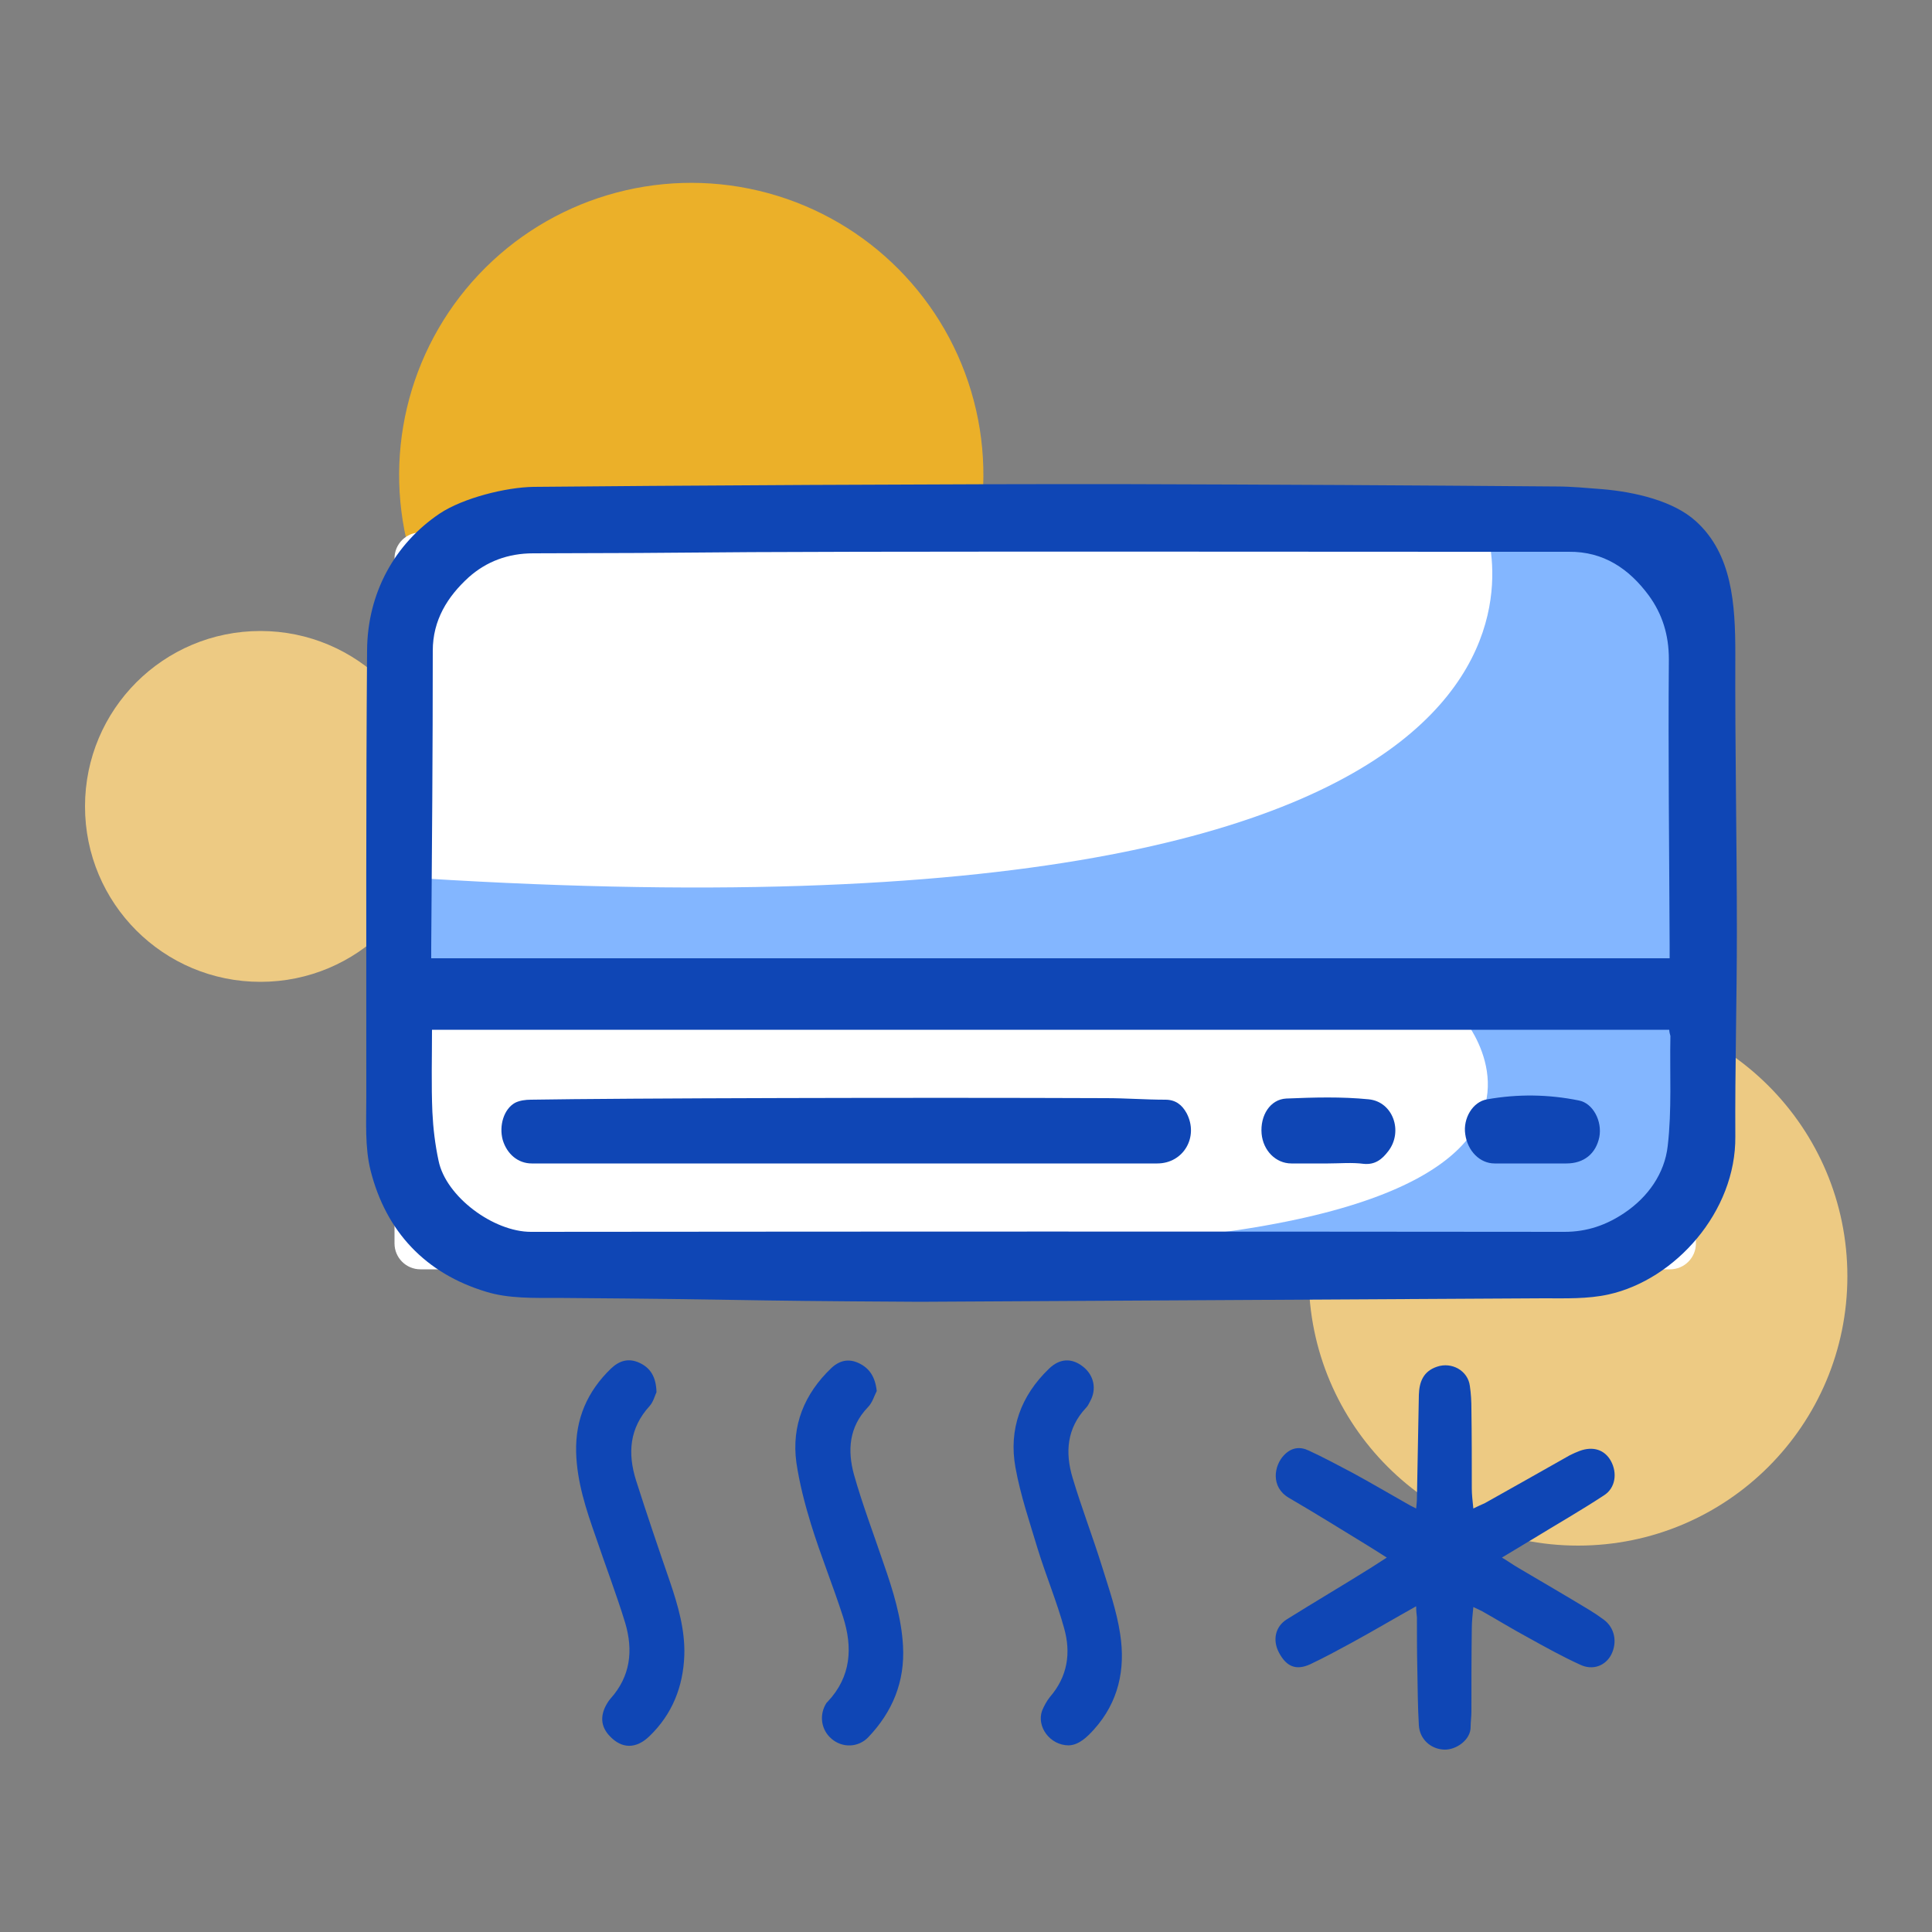
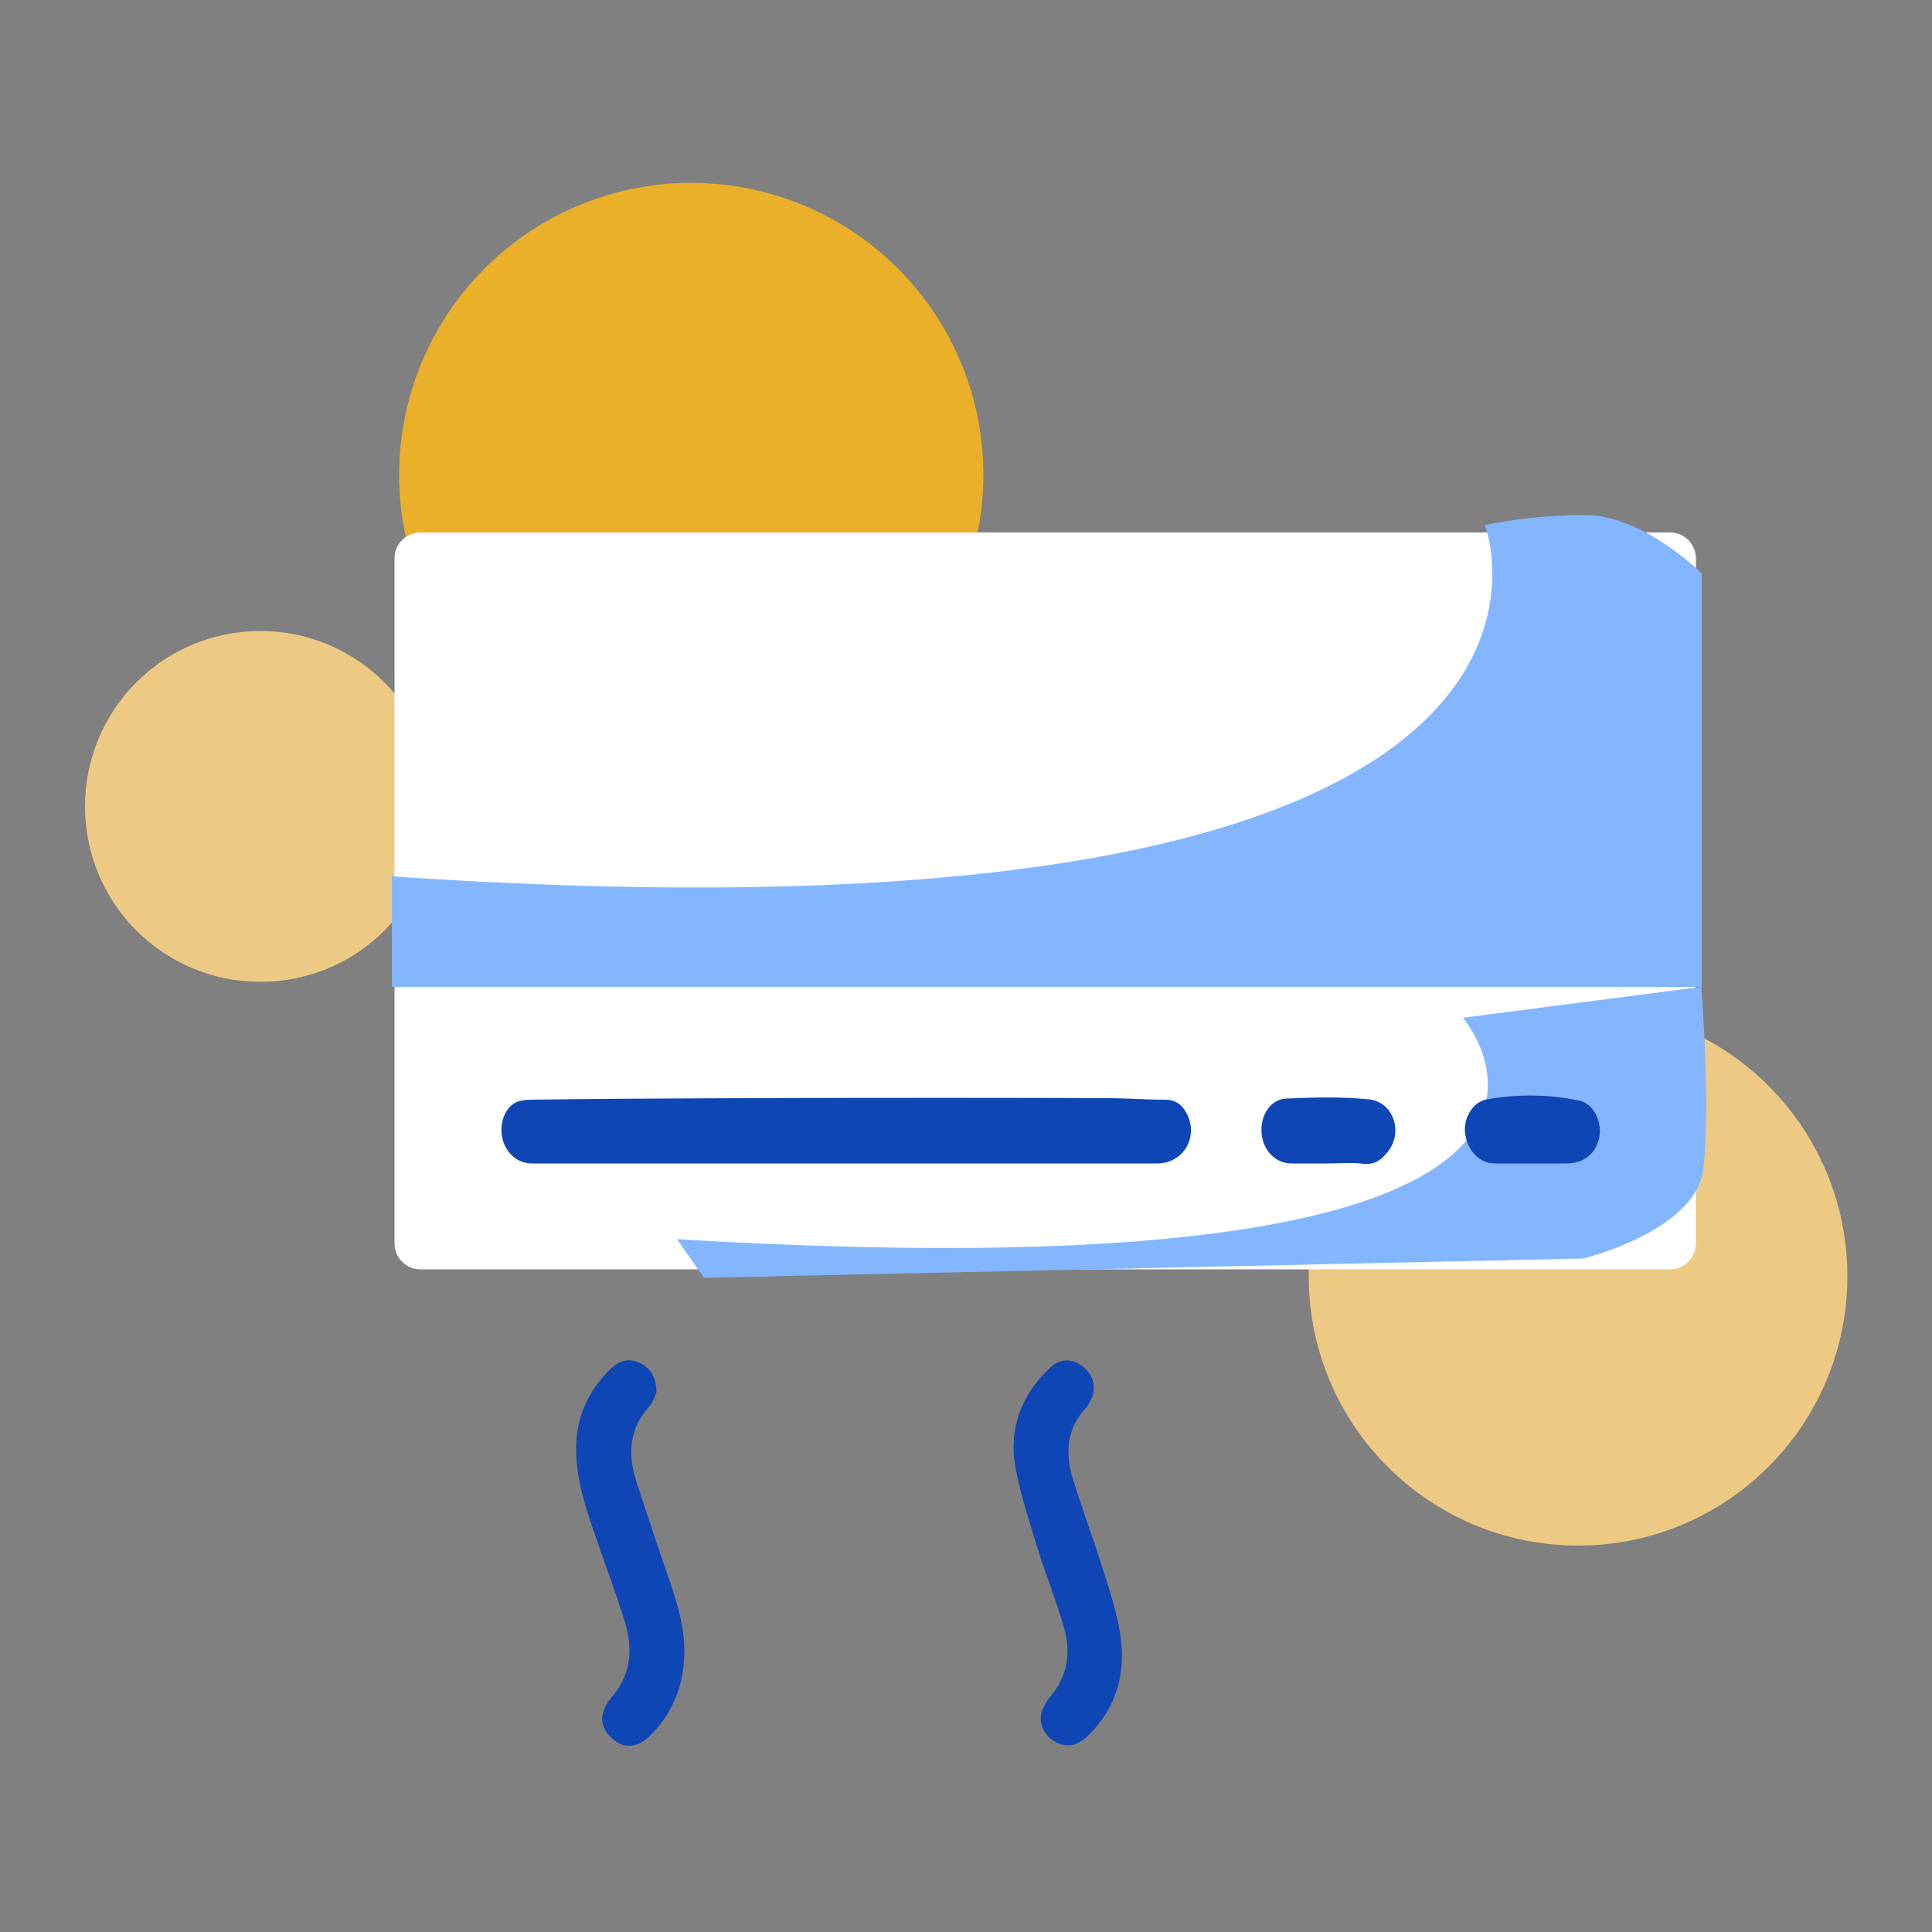
<svg xmlns="http://www.w3.org/2000/svg" version="1.1" id="OBJECTS" x="0px" y="0px" viewBox="0 0 500 500" style="enable-background:new 0 0 500 500;" xml:space="preserve">
  <rect x="0" y="0" width="500" height="500" fill="#808080" stroke="none" />
  <style type="text/css"> .st0{fill:#EDCA83;} .st1{fill:#EBB029;} .st2{fill:#FFFFFF;} .st3{fill:#83B6FF;} .st4{fill:#0F46B5;} </style>
  <g>
    <g>
      <circle class="st0" cx="408.4" cy="330.3" r="69.7" />
    </g>
    <g>
      <path class="st0" d="M112.8,208.7c0,25.1-20.3,45.4-45.4,45.4c-25.1,0-45.4-20.3-45.4-45.4c0-25.1,20.3-45.4,45.4-45.4 C92.4,163.3,112.8,183.6,112.8,208.7z" />
    </g>
    <g>
      <ellipse transform="matrix(0.231 -0.973 0.973 0.231 18.014 268.507)" class="st1" cx="178.8" cy="122.9" rx="75.6" ry="75.6" />
    </g>
    <path class="st2" d="M432.2,328.5H108.8c-3.7,0-6.7-3-6.7-6.7V144.5c0-3.7,3-6.7,6.7-6.7h323.4c3.7,0,6.7,3,6.7,6.7v177.3 C438.9,325.5,435.9,328.5,432.2,328.5z" />
    <path class="st3" d="M378.6,263.4c0,0,62.8,73.3-203.4,57.3l7,10l227.5-5c0,0,29.1-7,31.1-23.1c2-16.1-0.5-47.2-0.5-47.2 L378.6,263.4z" />
    <path class="st3" d="M101.4,226.8v28.6h339v-107c0,0-15.1-15.1-30.1-15.1c-15.1,0-26,2.6-26,2.6S427.6,249,101.4,226.8z" />
-     <path class="st4" d="M238,336.9c-53.8-0.3-39.8-0.6-93.6-1c-6.2,0-12.8,0.2-18.6-1.6c-15.6-4.7-25.9-15.5-29.9-31.4 c-1.5-6-1.1-12.6-1.1-19c0-38.5-0.1-77.1,0.2-115.6c0.1-14.9,7.2-27.6,18.8-35.4c6-4,17.1-6.8,24.3-6.9 c29.3-0.3,109.8-0.8,154.6-0.7c36.7,0.1,73.4,0.3,110.1,0.6c4,0,7.9,0.4,11.9,0.7c8.3,0.7,18.4,3,24.2,8.3 c9.4,8.5,10.2,21.5,10.2,34.3c-0.1,24,0.4,48,0.4,72c0,17.6-0.5,35.3-0.4,52.9c0.2,19.5-15.6,37.1-32.8,40.9 c-5.4,1.2-11.2,1-16.8,1C345.6,336.3,291.8,336.6,238,336.9z M111.6,248c129.7,0,191,0,320.5,0c0-1.2,0-2.2,0-3.3 c-0.1-24.7-0.4-49.4-0.2-74.1c0-6.3-1.7-11.7-5.2-16.5c-5.1-6.9-11.7-11.4-20.7-11.3c-8.3,0-16.6,0-24.9,0 c-53.1,0-106.2-0.1-159.3,0c-50.5,0.1-33.3,0.3-83.8,0.4c-6.5,0-12.1,2.1-16.7,6.2c-5.5,5-9.3,11.1-9.3,19 c0,25.6-0.2,51.2-0.4,76.7C111.6,246.1,111.6,246.9,111.6,248z M432,266.5c-129.3,0-190.8,0-320.2,0c0,7.3-0.2,14.3,0.1,21.3 c0.2,4.2,0.7,8.4,1.6,12.6c1.9,9.3,14.2,18.4,23.9,18.4c111.8-0.1,155.7-0.1,267.5,0c5.9,0,10.9-1.8,15.5-4.9 c6.1-4.1,10.4-10.2,11.2-17.3c1.1-9.4,0.5-19,0.7-28.5C432.2,267.7,432,267.1,432,266.5z" />
-     <path class="st4" d="M366.5,415.7c-5.9,3.3-11.3,6.5-16.8,9.5c-3.5,1.9-7,3.8-10.6,5.5c-3.7,1.7-6.2,0.6-8.1-3 c-1.7-3.2-1-6.7,2-8.6c7.2-4.5,14.5-8.8,21.7-13.3c1.3-0.8,2.6-1.7,4.2-2.7c-2.2-1.4-4.1-2.6-5.9-3.7c-6.5-4-13-8-19.5-11.8 c-4.7-2.8-3.8-8.3-1.2-11c1.9-2,4.1-2.3,6.4-1.2c3.9,1.8,7.6,3.8,11.4,5.8c4.6,2.5,9,5.1,13.6,7.7c0.8,0.5,1.6,0.9,2.8,1.5 c0.1-1.1,0.2-1.9,0.2-2.7c0.2-8.9,0.3-17.8,0.5-26.7c0.1-3.3,1.1-6.1,4.7-7.3c3.8-1.3,8,1,8.5,5c0.3,2,0.4,4,0.4,6 c0.1,6.8,0.1,13.7,0.1,20.5c0,1.6,0.2,3.2,0.4,5.2c1.2-0.6,2.1-1,3-1.4c7.3-4.1,14.6-8.2,22-12.4c0.8-0.4,1.7-0.8,2.5-1.1 c3.5-1.3,6.5-0.3,8.1,2.6c1.7,3.1,1.2,7-1.8,8.9c-6.1,4-12.4,7.6-18.6,11.4c-2.5,1.5-5,3-7.8,4.7c1.7,1,2.9,1.9,4.3,2.7 c6.1,3.6,12.3,7.2,18.4,10.9c1.3,0.8,2.5,1.6,3.7,2.5c2.8,2.1,3.5,5.8,1.9,9c-1.5,2.9-4.8,4.2-8.1,2.6c-4.6-2.1-9.1-4.6-13.6-7.1 c-3.9-2.1-7.8-4.5-11.7-6.7c-0.6-0.3-1.2-0.6-2.3-1.1c-0.2,2-0.4,3.8-0.4,5.5c-0.1,7.2-0.1,14.4-0.1,21.6c0,1.3-0.2,2.6-0.2,3.8 c0.1,3.5-3.8,6.1-6.8,6c-3.5-0.1-6.4-2.7-6.6-6.3c-0.3-4.9-0.3-9.8-0.4-14.7c-0.1-4.4-0.1-8.8-0.1-13.2 C366.6,417.7,366.5,416.9,366.5,415.7z" />
-     <path class="st4" d="M226.9,360c-0.6,1.1-1.1,3-2.3,4.2c-4.9,5.1-5.3,11.2-3.6,17.4c2.2,7.8,5.1,15.4,7.7,23.1 c2.4,6.9,4.6,13.9,5,21.3c0.5,9.2-2.7,17-9,23.6c-2.6,2.7-6.7,2.8-9.5,0.4c-2.7-2.3-3.3-6.2-1.3-9.3c0.1-0.1,0.2-0.2,0.3-0.3 c6.1-6.5,6.5-14,4-21.9c-2.6-8.1-5.8-15.9-8.3-24c-1.6-5.2-3-10.6-3.8-16c-1.3-9.6,2.1-17.8,9-24.4c2.1-2,4.5-2.6,7.2-1.3 C225,354.1,226.5,356.3,226.9,360z" />
    <path class="st4" d="M276.6,451.7c-4.9,0-8.4-4.9-6.9-9c0.5-1.2,1.2-2.5,2-3.5c4.6-5.3,5.5-11.4,3.7-17.8 c-1.9-6.9-4.7-13.6-6.8-20.4c-2.1-7-4.5-14-5.8-21.2c-1.8-9.9,1.4-18.6,8.7-25.6c2.8-2.7,5.9-2.8,8.8-0.5c2.8,2.2,3.6,5.8,1.8,9 c-0.3,0.6-0.6,1.2-1,1.6c-5,5.3-5.5,11.6-3.5,18.2c2.3,7.7,5.2,15.2,7.6,22.9c1.8,5.8,3.8,11.5,4.7,17.5c1.4,9.1-0.4,17.6-6.8,24.7 C281.3,449.6,279.2,451.6,276.6,451.7z" />
    <path class="st4" d="M169.9,360.3c-0.4,0.8-0.8,2.5-1.8,3.6c-5.2,5.7-5.7,12.2-3.5,19.2c2.8,8.8,5.8,17.6,8.8,26.3 c2.1,6.2,3.9,12.4,3.7,19c-0.3,8.1-3.1,15.2-9,20.9c-3.5,3.4-7.2,3.3-10.3,0c-2.1-2.2-2.5-4.7-1.2-7.5c0.4-0.8,0.8-1.5,1.4-2.2 c5.2-5.8,5.9-12.5,3.8-19.6c-2.3-7.5-5.1-14.8-7.6-22.2c-2.5-7.1-4.9-14.3-5.1-22c-0.2-8.6,2.9-15.7,9-21.6 c2.2-2.1,4.6-2.8,7.4-1.5C168.3,354,169.8,356.3,169.9,360.3z" />
    <path class="st4" d="M185.2,301.1c-38.5,0-9.1,0-47.6,0c-3.5,0-6.4-2.4-7.5-6.1c-1-3.7,0.3-8,3.2-9.6c1.2-0.6,2.7-0.8,4.1-0.8 c23.6-0.4,100.3-0.6,148.9-0.4c5.1,0,10.2,0.4,15.3,0.4c2.6,0,4.3,1.3,5.5,3.5c3.2,6.1-0.8,13-7.6,13 C261.4,301.1,223.3,301.1,185.2,301.1z" />
    <path class="st4" d="M396.6,301.1c-3.3,0-6.5,0-9.8,0c-3.8,0-7-3.2-7.6-7.6c-0.6-4,1.9-8.4,5.7-9c7.9-1.4,15.8-1.3,23.7,0.3 c3.7,0.7,6.1,5.4,5.3,9.5c-0.9,4.3-4,6.8-8.5,6.8C402.4,301.1,399.5,301.1,396.6,301.1z" />
    <path class="st4" d="M343.7,301.1c-3.2,0-6.3,0-9.5,0c-4,0-7.3-3.3-7.7-7.7c-0.4-4.7,2.2-8.9,6.4-9.1c7.1-0.3,14.3-0.5,21.3,0.2 c6.3,0.6,9,8.3,5.1,13.4c-1.6,2.1-3.4,3.6-6.4,3.3C349.9,300.8,346.7,301.1,343.7,301.1z" />
  </g>
</svg>